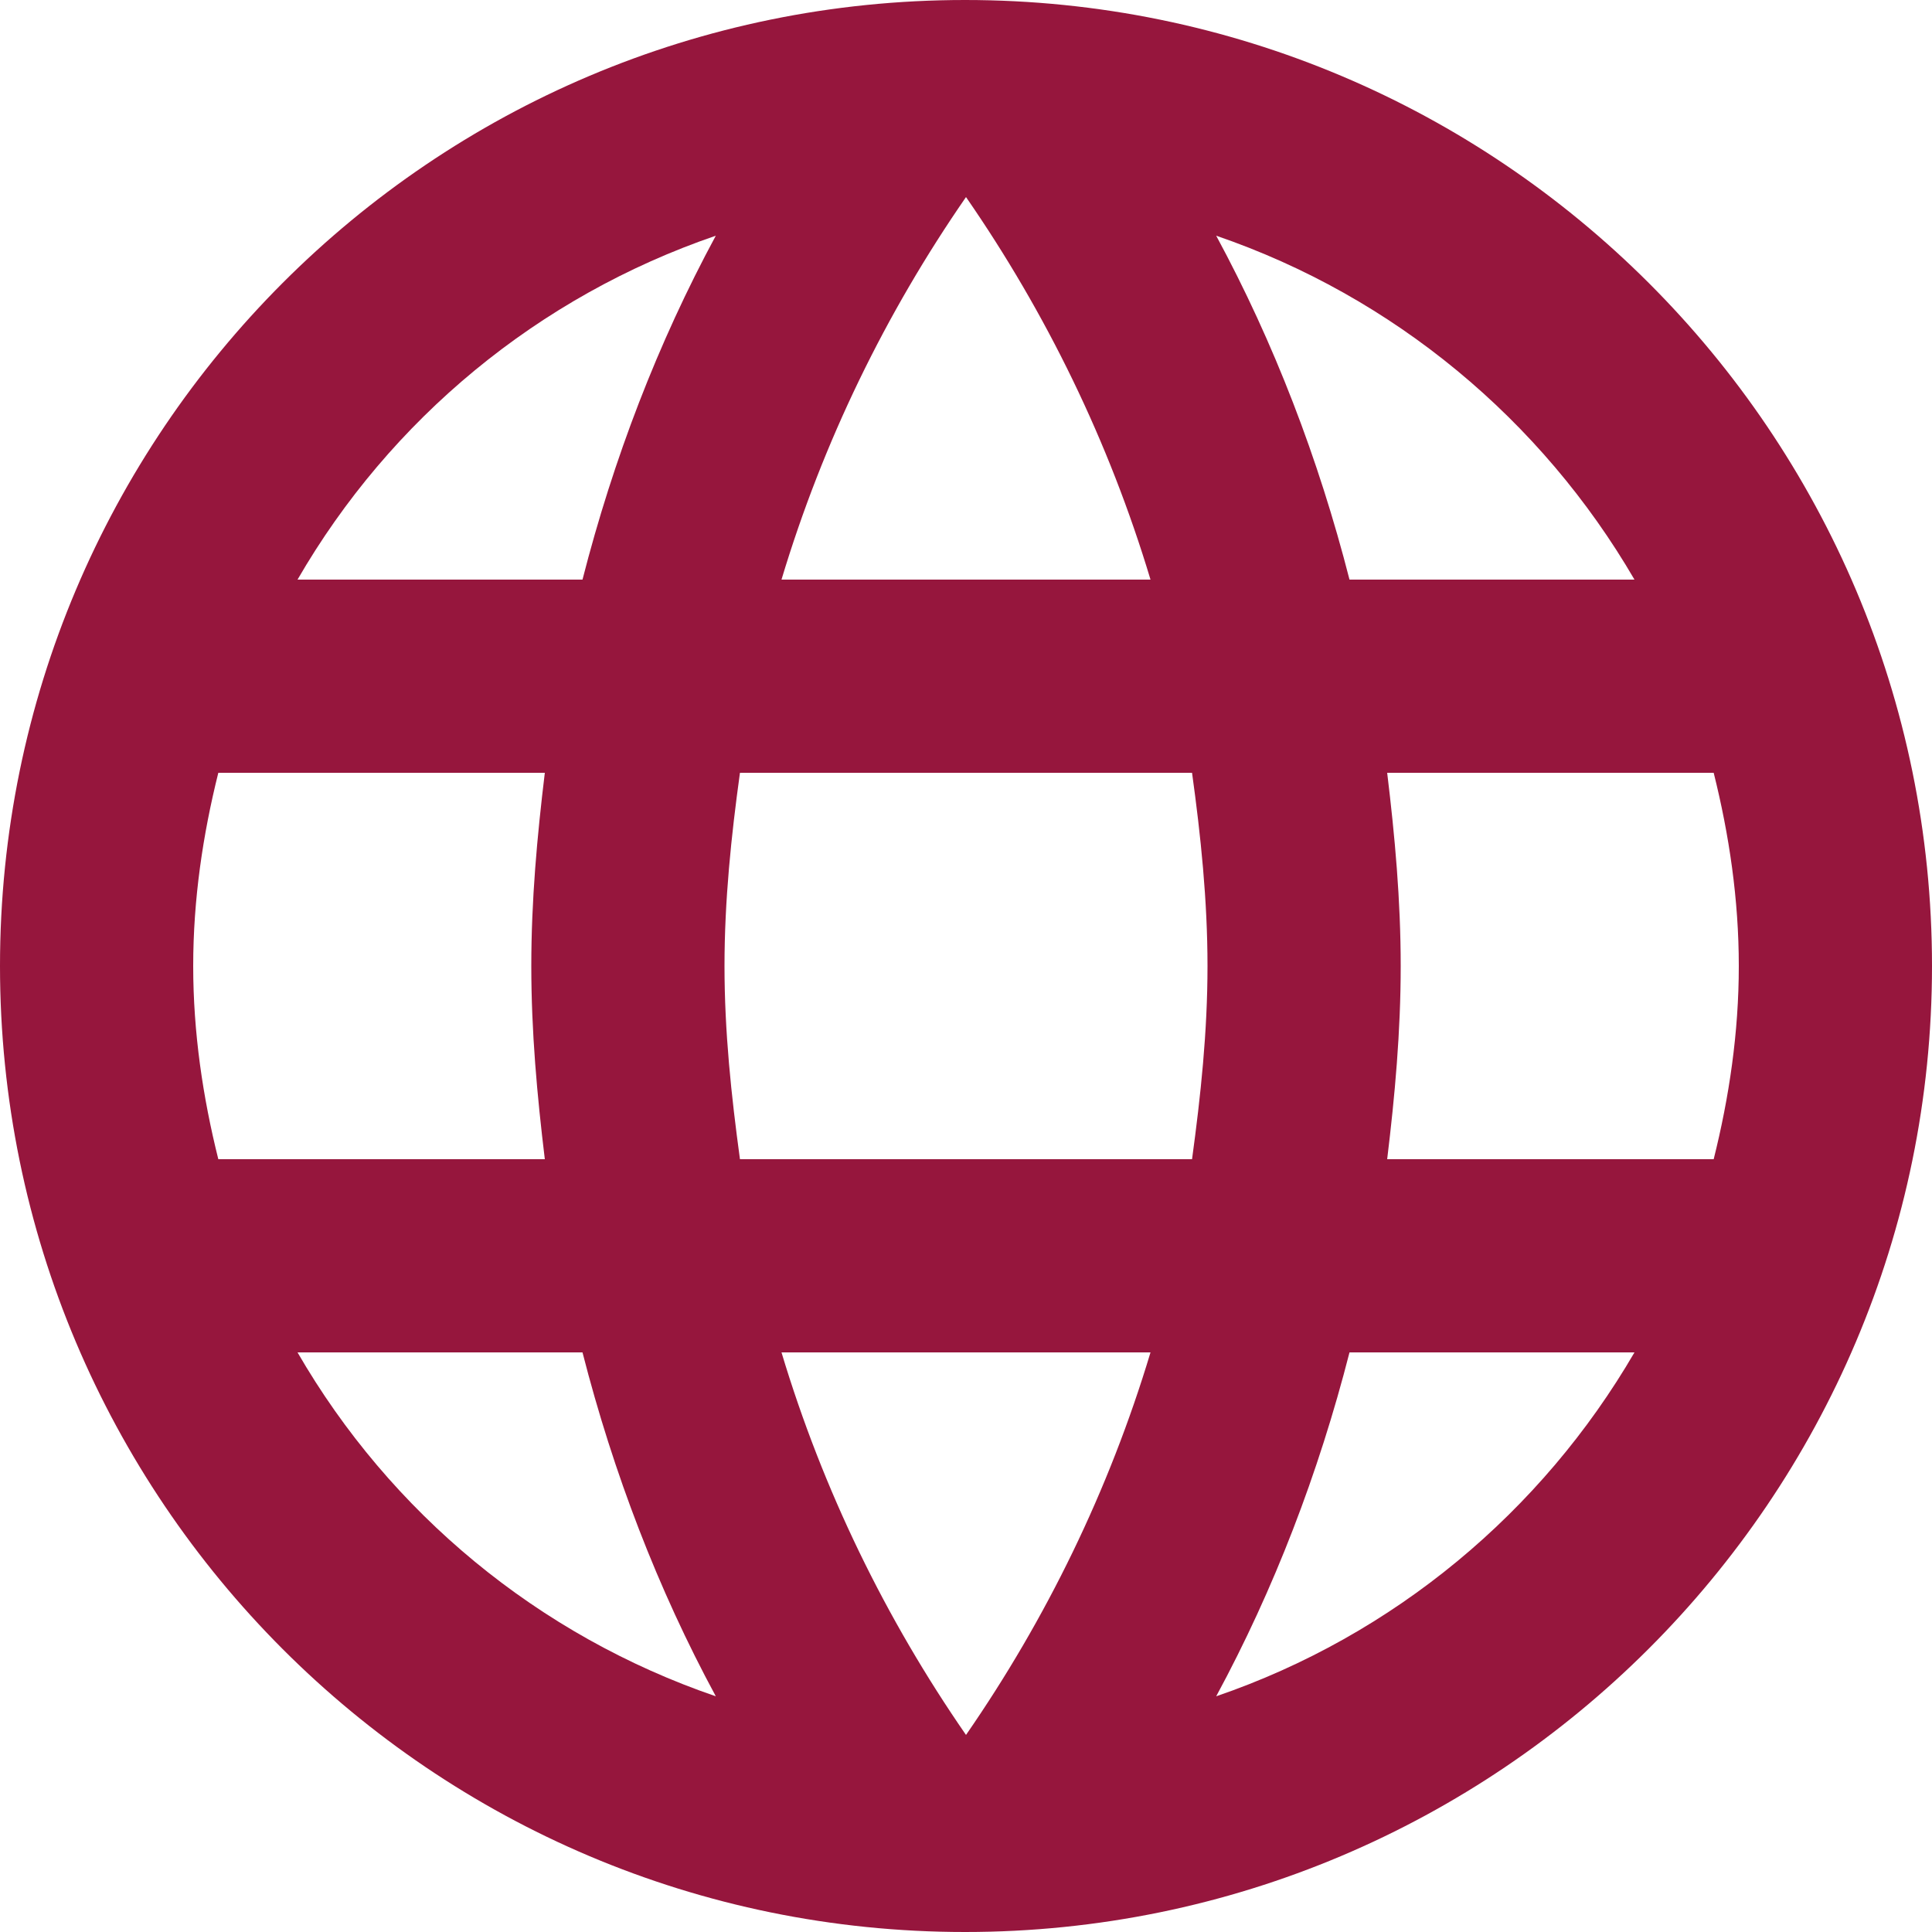
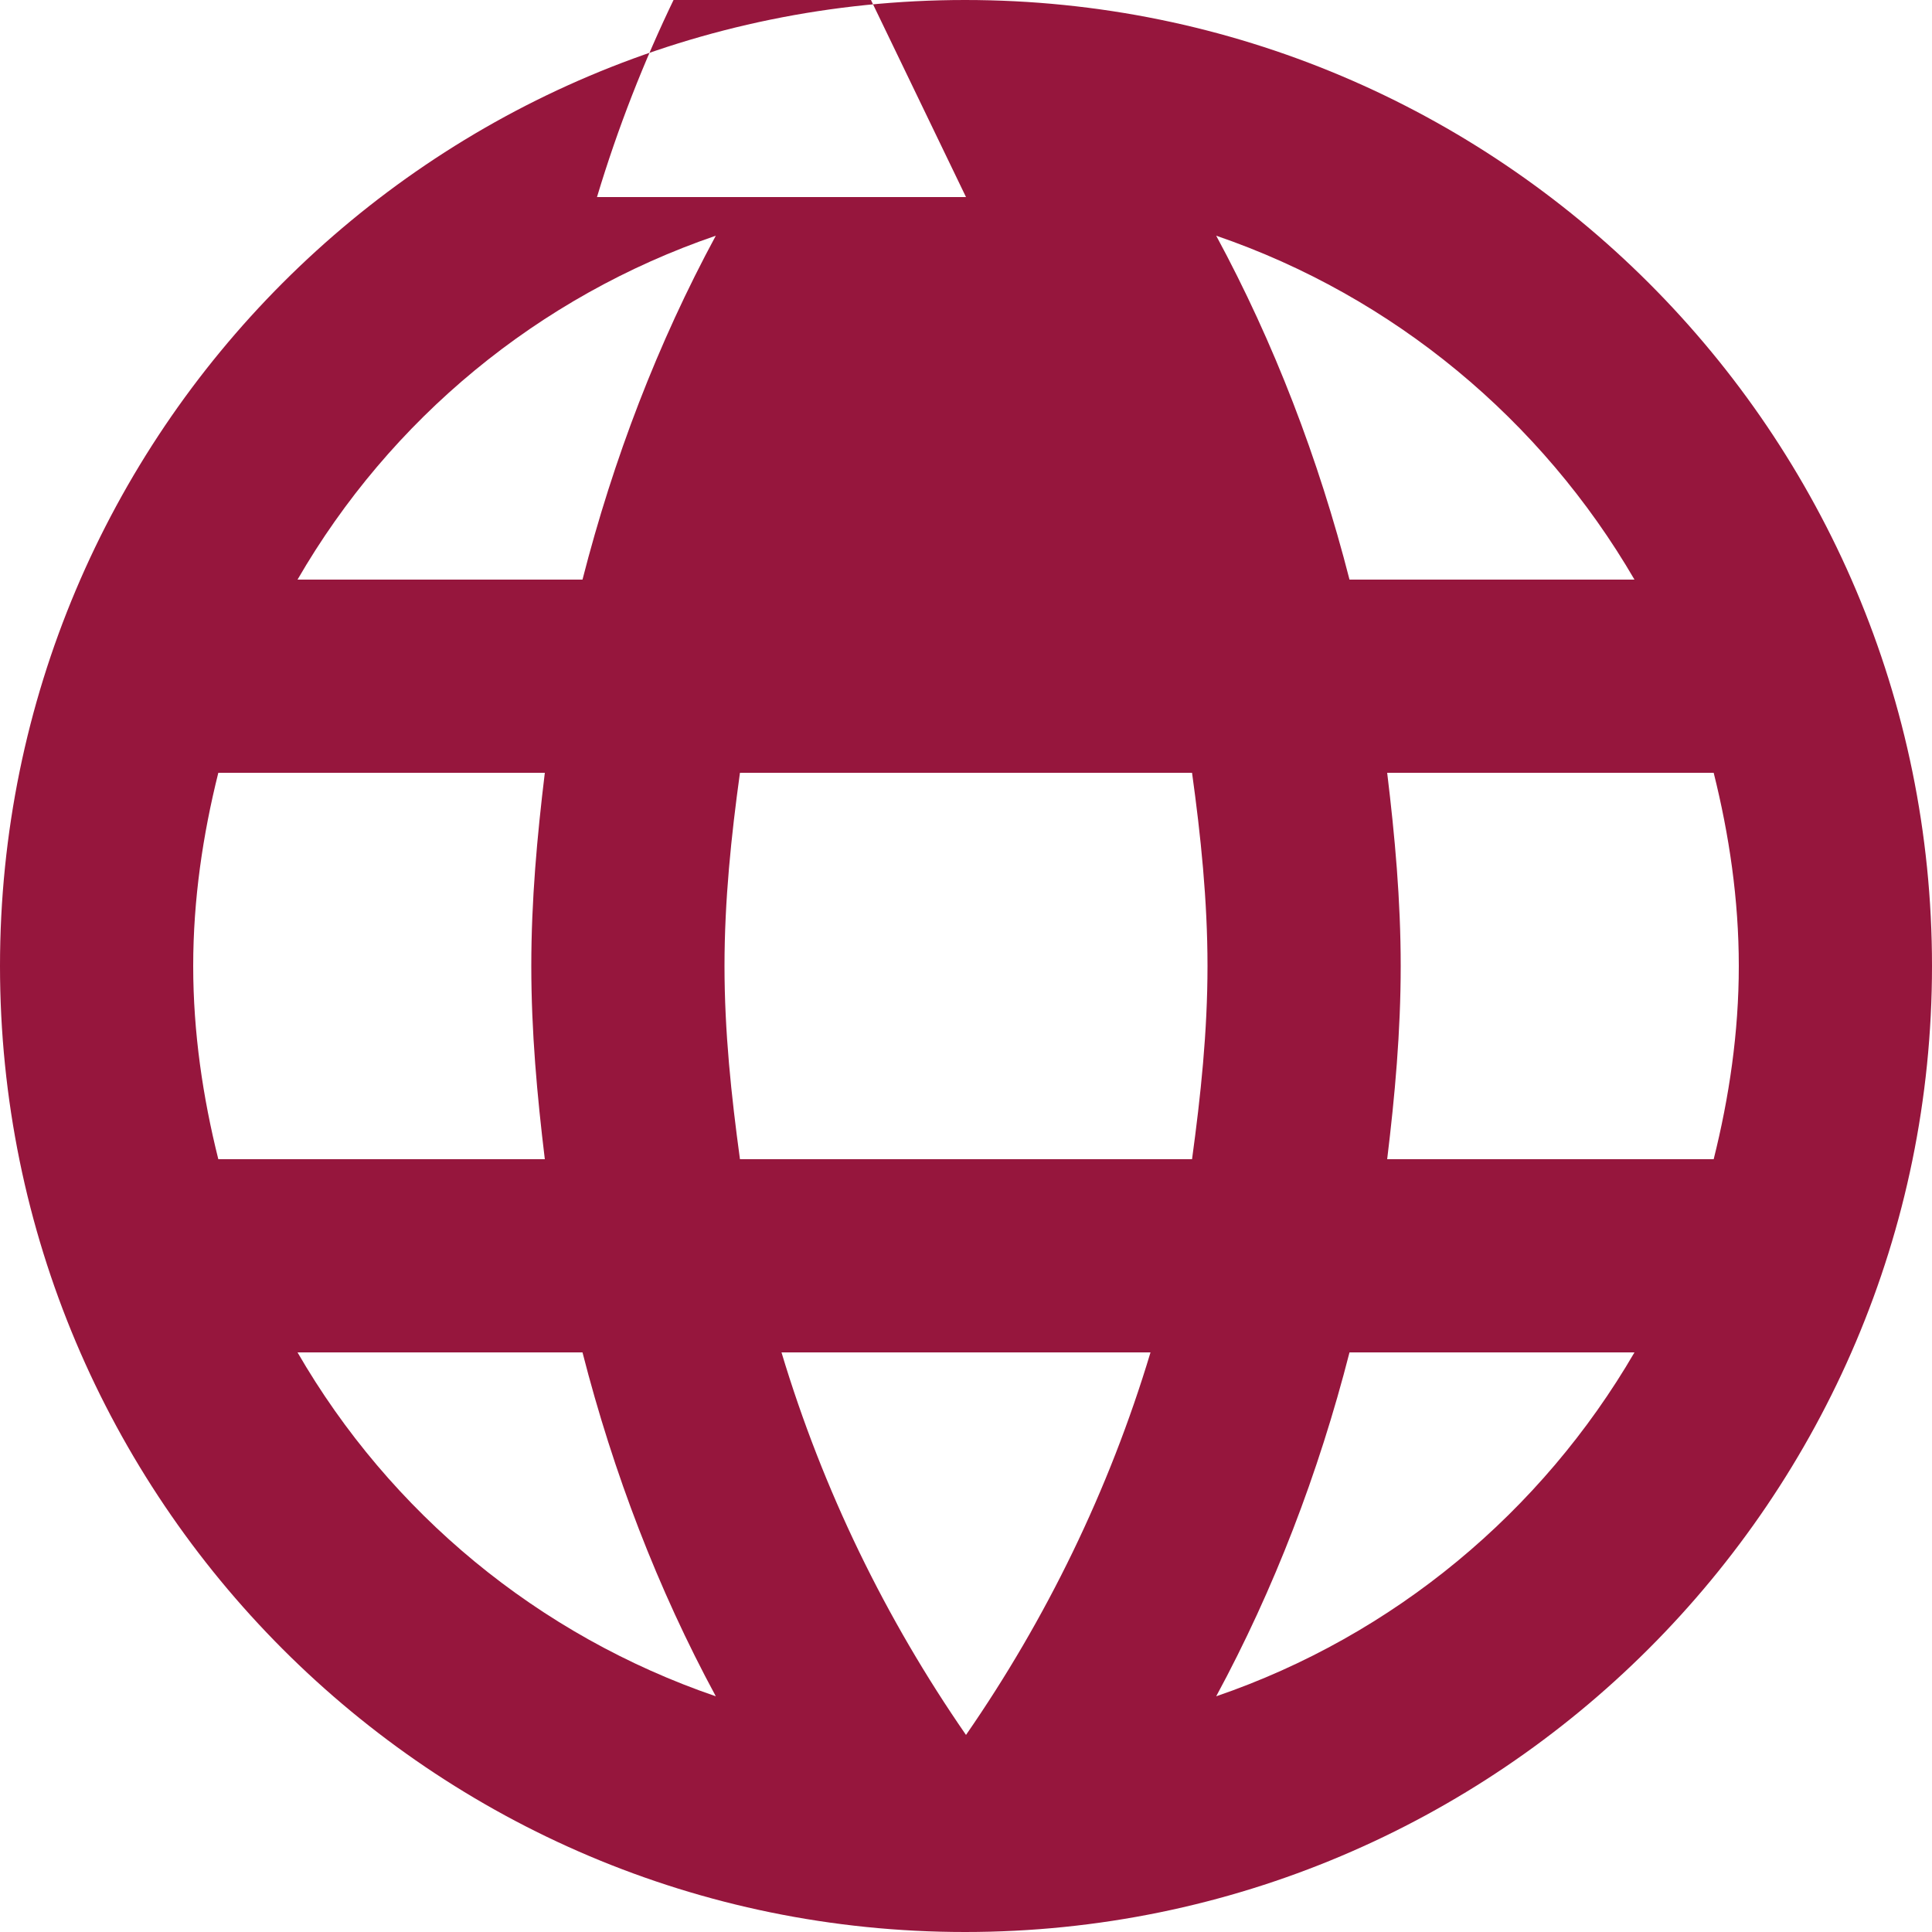
<svg xmlns="http://www.w3.org/2000/svg" id="Ebene_1" viewBox="0 0 20 20">
  <defs>
    <style>.cls-1{fill:#96163d;}</style>
  </defs>
-   <path class="cls-1" d="M9.99,0C4.47,0,0,4.48,0,10s4.47,10,9.99,10,10.01-4.48,10.01-10S15.52,0,9.99,0ZM16.92,6h-2.95c-.32-1.25-.78-2.45-1.38-3.56,1.84.63,3.37,1.91,4.33,3.56ZM10,2.04c.83,1.2,1.48,2.53,1.91,3.96h-3.82c.43-1.43,1.08-2.76,1.91-3.96ZM2.26,12c-.16-.64-.26-1.31-.26-2s.1-1.36.26-2h3.38c-.08.66-.14,1.32-.14,2s.06,1.34.14,2h-3.38ZM3.08,14h2.95c.32,1.25.78,2.45,1.38,3.56-1.84-.63-3.37-1.9-4.33-3.56ZM6.03,6h-2.95c.96-1.66,2.49-2.93,4.33-3.56-.6,1.11-1.06,2.31-1.38,3.56ZM10,17.96c-.83-1.2-1.48-2.53-1.91-3.96h3.82c-.43,1.43-1.08,2.76-1.91,3.96ZM12.34,12h-4.68c-.09-.66-.16-1.32-.16-2s.07-1.35.16-2h4.68c.09.65.16,1.32.16,2s-.07,1.34-.16,2ZM12.59,17.56c.6-1.11,1.06-2.31,1.38-3.56h2.95c-.96,1.65-2.49,2.93-4.33,3.56ZM14.36,12c.08-.66.14-1.32.14-2s-.06-1.34-.14-2h3.38c.16.64.26,1.31.26,2s-.1,1.36-.26,2h-3.38Z" />
+   <path class="cls-1" d="M9.99,0C4.47,0,0,4.48,0,10s4.47,10,9.99,10,10.01-4.48,10.01-10S15.52,0,9.99,0ZM16.92,6h-2.95c-.32-1.25-.78-2.45-1.38-3.56,1.84.63,3.37,1.91,4.33,3.56ZM10,2.04h-3.82c.43-1.43,1.08-2.76,1.91-3.96ZM2.26,12c-.16-.64-.26-1.31-.26-2s.1-1.36.26-2h3.38c-.08.66-.14,1.32-.14,2s.06,1.34.14,2h-3.38ZM3.08,14h2.95c.32,1.25.78,2.45,1.38,3.56-1.84-.63-3.37-1.9-4.33-3.56ZM6.03,6h-2.95c.96-1.66,2.49-2.93,4.33-3.56-.6,1.11-1.06,2.31-1.38,3.56ZM10,17.96c-.83-1.2-1.48-2.53-1.91-3.96h3.82c-.43,1.43-1.08,2.76-1.91,3.96ZM12.34,12h-4.68c-.09-.66-.16-1.32-.16-2s.07-1.35.16-2h4.68c.09.65.16,1.32.16,2s-.07,1.34-.16,2ZM12.59,17.56c.6-1.11,1.06-2.31,1.38-3.56h2.95c-.96,1.65-2.49,2.93-4.33,3.56ZM14.36,12c.08-.66.14-1.32.14-2s-.06-1.34-.14-2h3.38c.16.64.26,1.31.26,2s-.1,1.36-.26,2h-3.38Z" />
</svg>